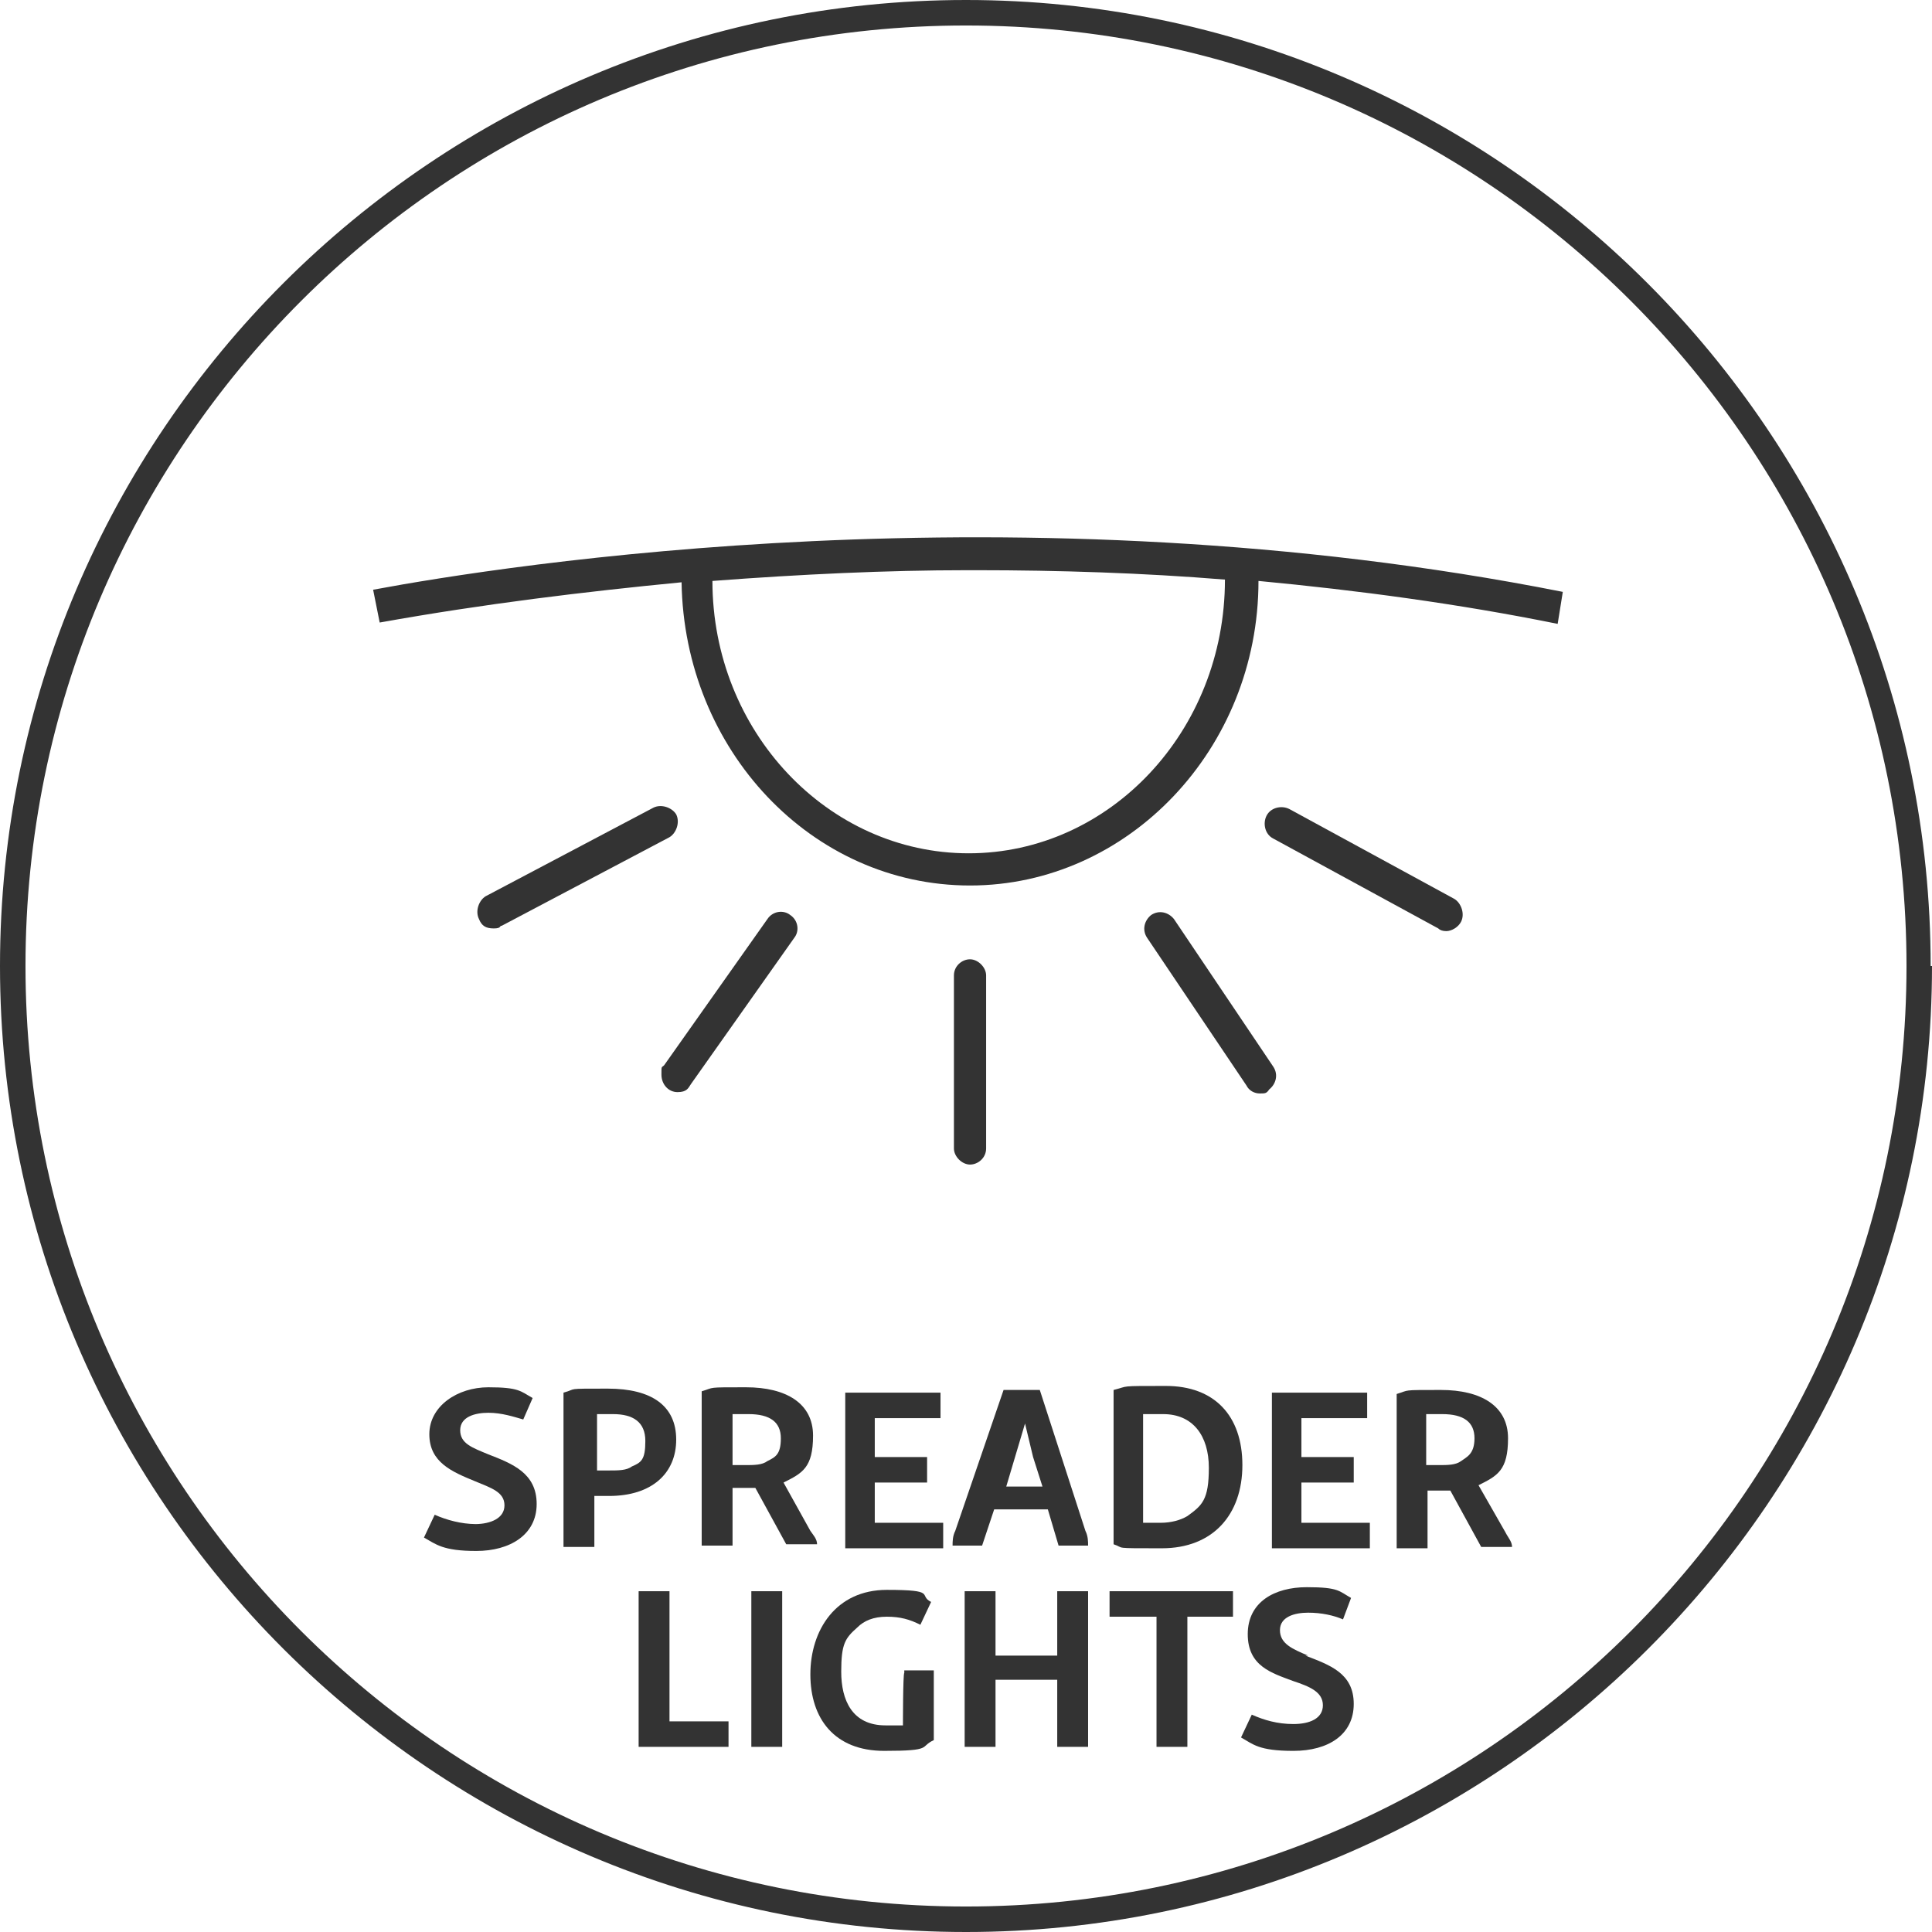
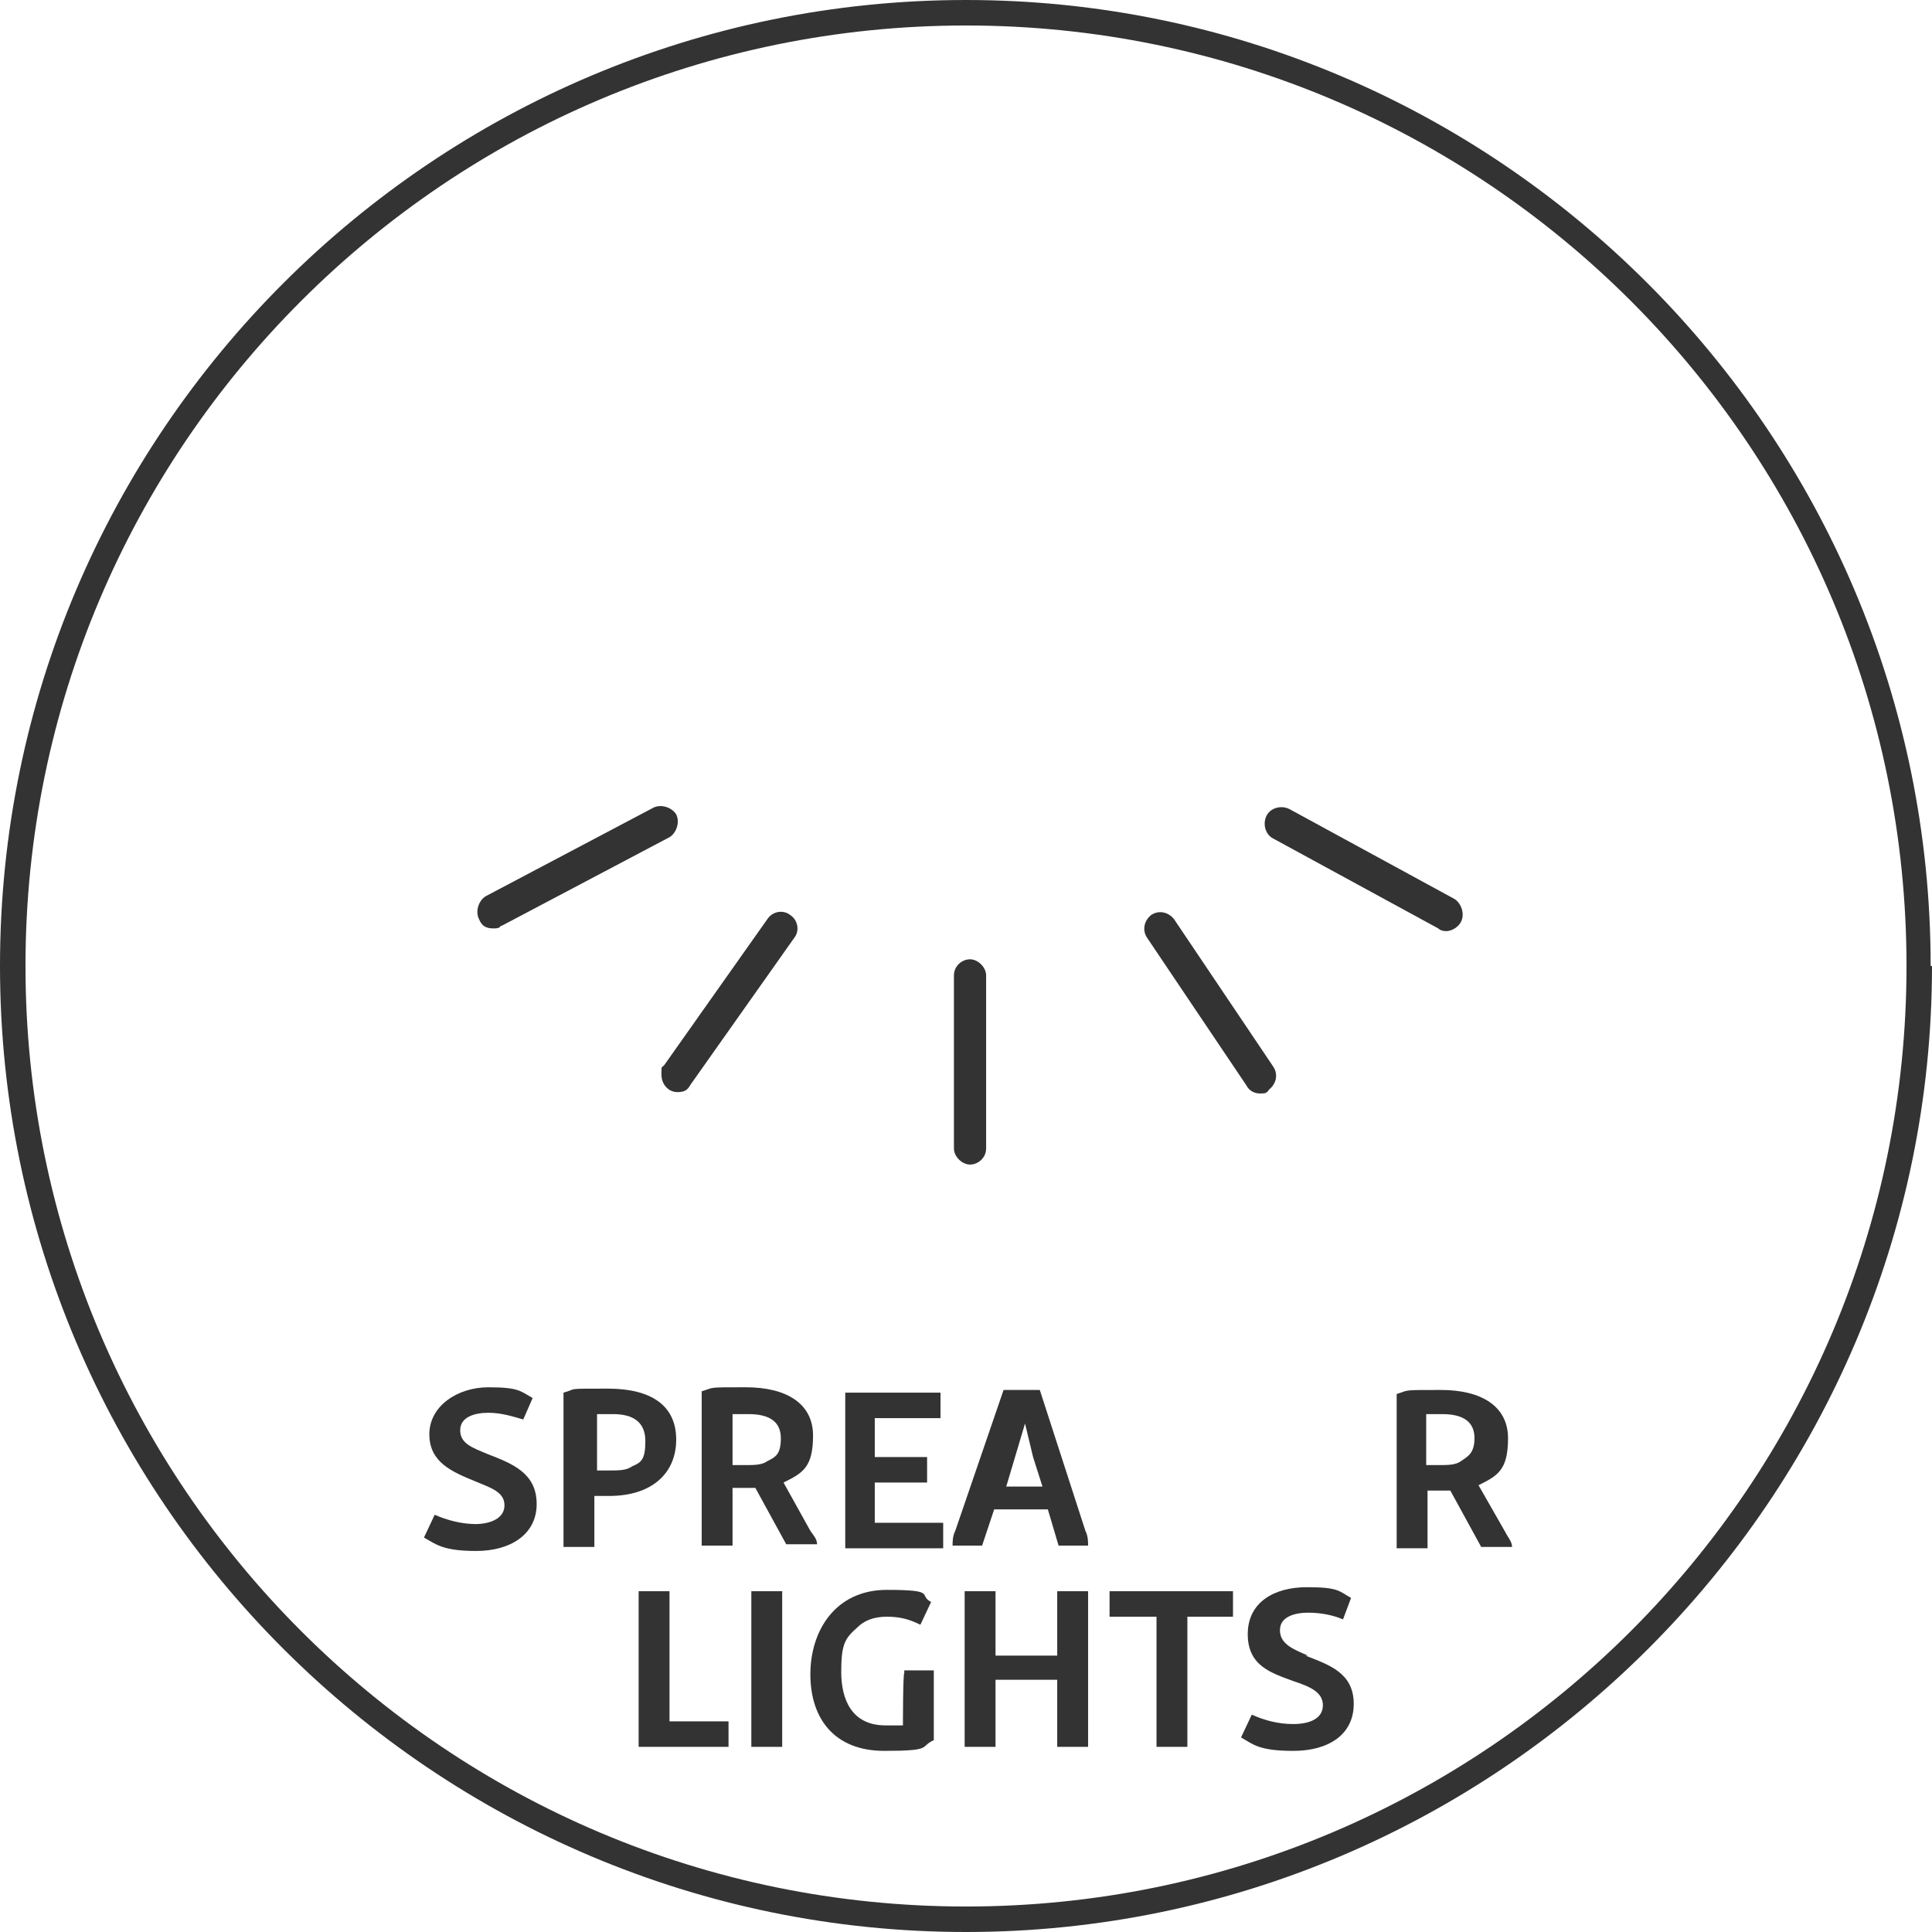
<svg xmlns="http://www.w3.org/2000/svg" id="Layer_1" version="1.1" viewBox="0 0 144 144">
  <path d="M67.4,124.7c-.1,0-.1,3.9-.1,3.9h-1.3c-2.5,0-3.3-1.9-3.3-4s.3-2.5,1.2-3.3c.5-.5,1.2-.8,2.2-.8s1.7.2,2.5.6l.8-1.7c-1-.5.5-.9-3.3-.9s-5.7,3-5.7,6.3,1.8,5.7,5.5,5.7,2.6-.3,3.7-.8v-5.2h-2.2v.2Z" style="fill: #333;" />
  <path d="M60.4,114.1l-2-3.6c1.4-.7,2.2-1.1,2.2-3.5s-2-3.6-5-3.6-2.3,0-3.3.3v11.5h2.3v-4.3h1.7l2.3,4.2h2.3c0-.4-.3-.7-.5-1ZM57.2,108.9c-.4.3-1,.3-1.7.3h-.9v-3.8c.4,0-.4,0,1.2,0s2.4.6,2.4,1.8-.4,1.4-1,1.7Z" style="fill: #333;" />
  <polygon points="65.2 110.5 69.1 110.5 69.1 108.6 65.2 108.6 65.2 105.7 70.1 105.7 70.1 103.8 63 103.8 63 115.4 70.3 115.4 70.3 113.5 65.2 113.5 65.2 110.5" style="fill: #333;" />
  <rect x="56" y="118.6" width="2.3" height="11.6" style="fill: #333;" />
  <path d="M36.4,108.4c-1.2-.5-2.1-.8-2.1-1.8s1.1-1.3,2.1-1.3,1.9.3,2.6.5l.7-1.6c-.9-.5-1-.8-3.3-.8s-4.4,1.4-4.4,3.5,1.7,2.8,3.4,3.5c1.2.5,2.2.8,2.2,1.8,0,.982-1.062,1.383-2.142,1.397-1.086-.008-2.17-.302-3.058-.697l-.8,1.7c.9.5,1.4,1,3.9,1s4.5-1.2,4.5-3.5-1.8-3-3.6-3.7Z" style="fill: #333;" />
  <path d="M48.7,60.2l-12.5,6.6c-.5.3-.8,1.1-.5,1.7.2.5.5.7,1.1.7s.4-.2.6-.2l12.5-6.6c.5-.3.8-1.1.5-1.7-.3-.5-1.1-.8-1.7-.5Z" style="fill: #333;" />
  <path d="M49.3,80.1c0,.7.5,1.3,1.2,1.3s.8-.3,1-.6l7.7-10.9c.4-.5.3-1.3-.3-1.7-.5-.4-1.3-.3-1.7.3l-7.7,10.9c-.2.2-.2,0-.2.7Z" style="fill: #333;" />
  <path d="M50.4,107.3c0-2.5-1.8-3.8-5.1-3.8s-2.2,0-3.3.3v11.5h2.3v-3.8h1.1c3.2,0,5-1.7,5-4.2ZM47.1,109.3c-.4.3-1,.3-1.7.3h-.9v-4.2c.4,0-.3,0,1.2,0s2.4.6,2.4,2-.3,1.6-1,1.9Z" style="fill: #333;" />
  <polygon points="49.9 118.6 47.6 118.6 47.6 130.2 54.3 130.2 54.3 128.3 49.9 128.3 49.9 118.6" style="fill: #333;" />
  <path d="M77.5,103.6h-2.7l-3.6,10.5c-.2.4-.2.8-.2,1.1h2.2l.9-2.7h4l.8,2.7h2.2c0-.3,0-.7-.2-1.1l-3.4-10.5ZM75,110.8l1.4-4.7.6,2.5.7,2.2h-2.7Z" style="fill: #333;" />
  <polygon points="78.8 123.4 74.2 123.4 74.2 118.6 71.9 118.6 71.9 130.2 74.2 130.2 74.2 125.2 78.8 125.2 78.8 130.2 81.1 130.2 81.1 118.6 78.8 118.6 78.8 123.4" style="fill: #333;" />
-   <polygon points="97 113.5 97 110.5 100.9 110.5 100.9 108.6 97 108.6 97 105.7 101.9 105.7 101.9 103.8 94.8 103.8 94.8 115.4 102.1 115.4 102.1 113.5 97 113.5" style="fill: #333;" />
  <path d="M143.9,72C143.9,32.3,111.6,0,72,0S0,32.2,0,72s32.4,72,72,72,72-32.3,72-72h-.1ZM72,142.1C33.3,142.1,1.9,110.7,1.9,72S33.3,1.9,72,1.9s70.1,31.4,70.1,70.1-31.4,70.1-70.1,70.1Z" style="fill: #333;" />
-   <path d="M27.811,43.956l.489,2.444c7.8-1.4,15.3-2.3,22.5-3,.2,12.5,9.7,22.6,21.5,22.6s21.5-10.2,21.5-22.7c7.4.7,14.9,1.7,22.3,3.2l.382-2.385c-40.616-8.05-78.908-1.981-88.67-.16ZM72.2,63.6c-10.5,0-19.1-9.1-19.1-20.3,6.6-.5,13-.8,19-.8h.7c6.1,0,12.4.2,18.5.7,0,11.3-8.6,20.4-19.1,20.4Z" style="fill: #333;" />
  <path d="M97.3,123.4h.2c-1.2-.5-2.1-.9-2.1-1.9s1.1-1.3,2.1-1.3,1.9.2,2.6.5l.6-1.6c-.9-.5-.9-.8-3.3-.8s-4.4,1.1-4.4,3.5,1.8,2.9,3.4,3.5c1.2.4,2.2.8,2.2,1.8s-1,1.4-2.2,1.4-2.2-.3-3.1-.7l-.8,1.7c.9.5,1.3,1,3.9,1s4.5-1.2,4.5-3.5-1.8-2.9-3.6-3.6Z" style="fill: #333;" />
  <path d="M110.2,110.7c1.4-.7,2.2-1.1,2.2-3.5s-2-3.6-5-3.6-2.3,0-3.3.3v11.5h2.3v-4.3h1.7l2.3,4.2h2.3c0-.4-.3-.7-.5-1.1l-2-3.5ZM108.9,108.9c-.4.3-1,.3-1.7.3h-.9v-3.8c.4,0-.4,0,1.2,0s2.4.6,2.4,1.8-.6,1.4-1,1.7Z" style="fill: #333;" />
  <path d="M72.3,86.8c.6,0,1.2-.5,1.2-1.2v-12.9c0-.6-.6-1.2-1.2-1.2s-1.2.5-1.2,1.2v12.9c0,.6.6,1.2,1.2,1.2Z" style="fill: #333;" />
  <polygon points="82.7 120.5 86.2 120.5 86.2 130.2 88.5 130.2 88.5 120.5 91.9 120.5 91.9 118.6 82.7 118.6 82.7 120.5" style="fill: #333;" />
  <path d="M107.2,69.2q.2.2.6.2c.4,0,.9-.3,1.1-.7.3-.6,0-1.4-.5-1.7l-12.3-6.7c-.6-.3-1.4-.1-1.7.5-.3.6-.1,1.4.5,1.7l12.3,6.7Z" style="fill: #333;" />
-   <path d="M83,115.1c.9.3-.2.3,3.6.3s6-2.5,6-6.2-2.1-5.9-5.7-5.9-2.7,0-3.9.3v11.5ZM85.2,105.4h1.5c2.2,0,3.4,1.6,3.4,4s-.5,2.8-1.6,3.6c-.5.3-1.2.5-2,.5h-1.3v-8.1Z" style="fill: #333;" />
  <path d="M85.8,68.2c-.5.4-.7,1.1-.3,1.7l7.4,11c.2.4.6.6,1,.6s.5,0,.7-.3c.5-.4.7-1.1.3-1.7l-7.4-11c-.4-.5-1.1-.7-1.7-.3Z" style="fill: #333;" />
</svg>